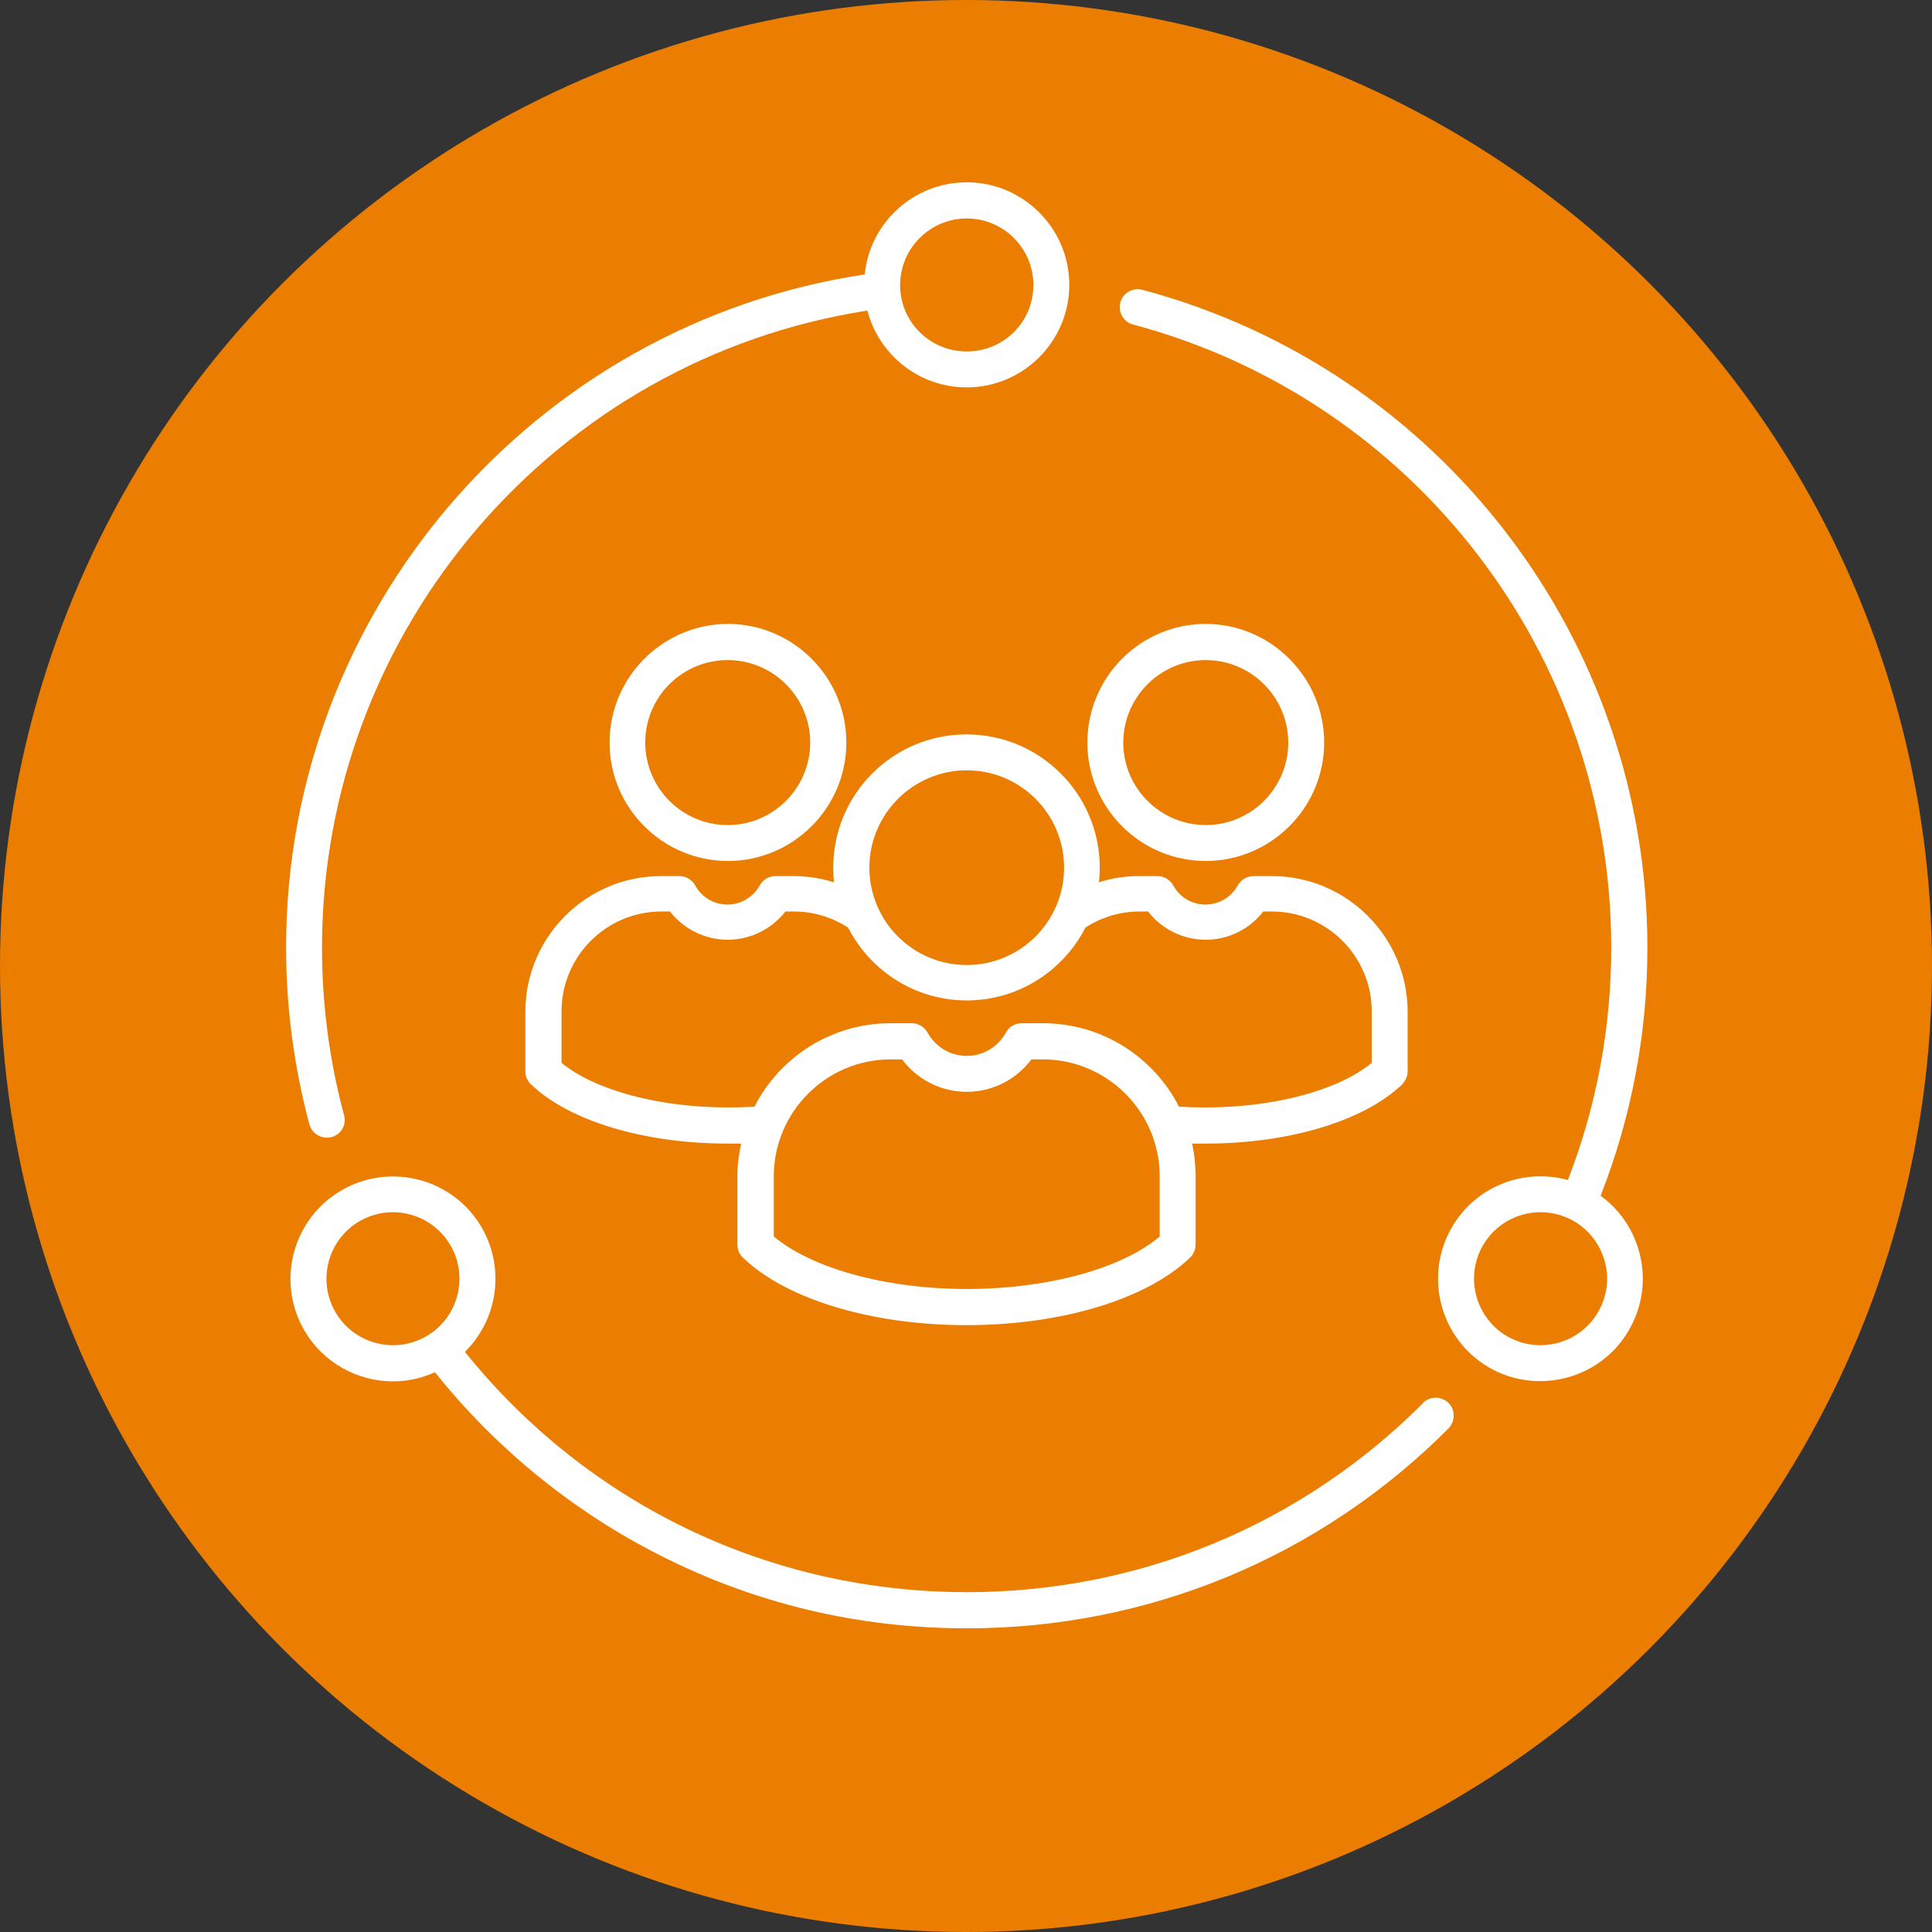
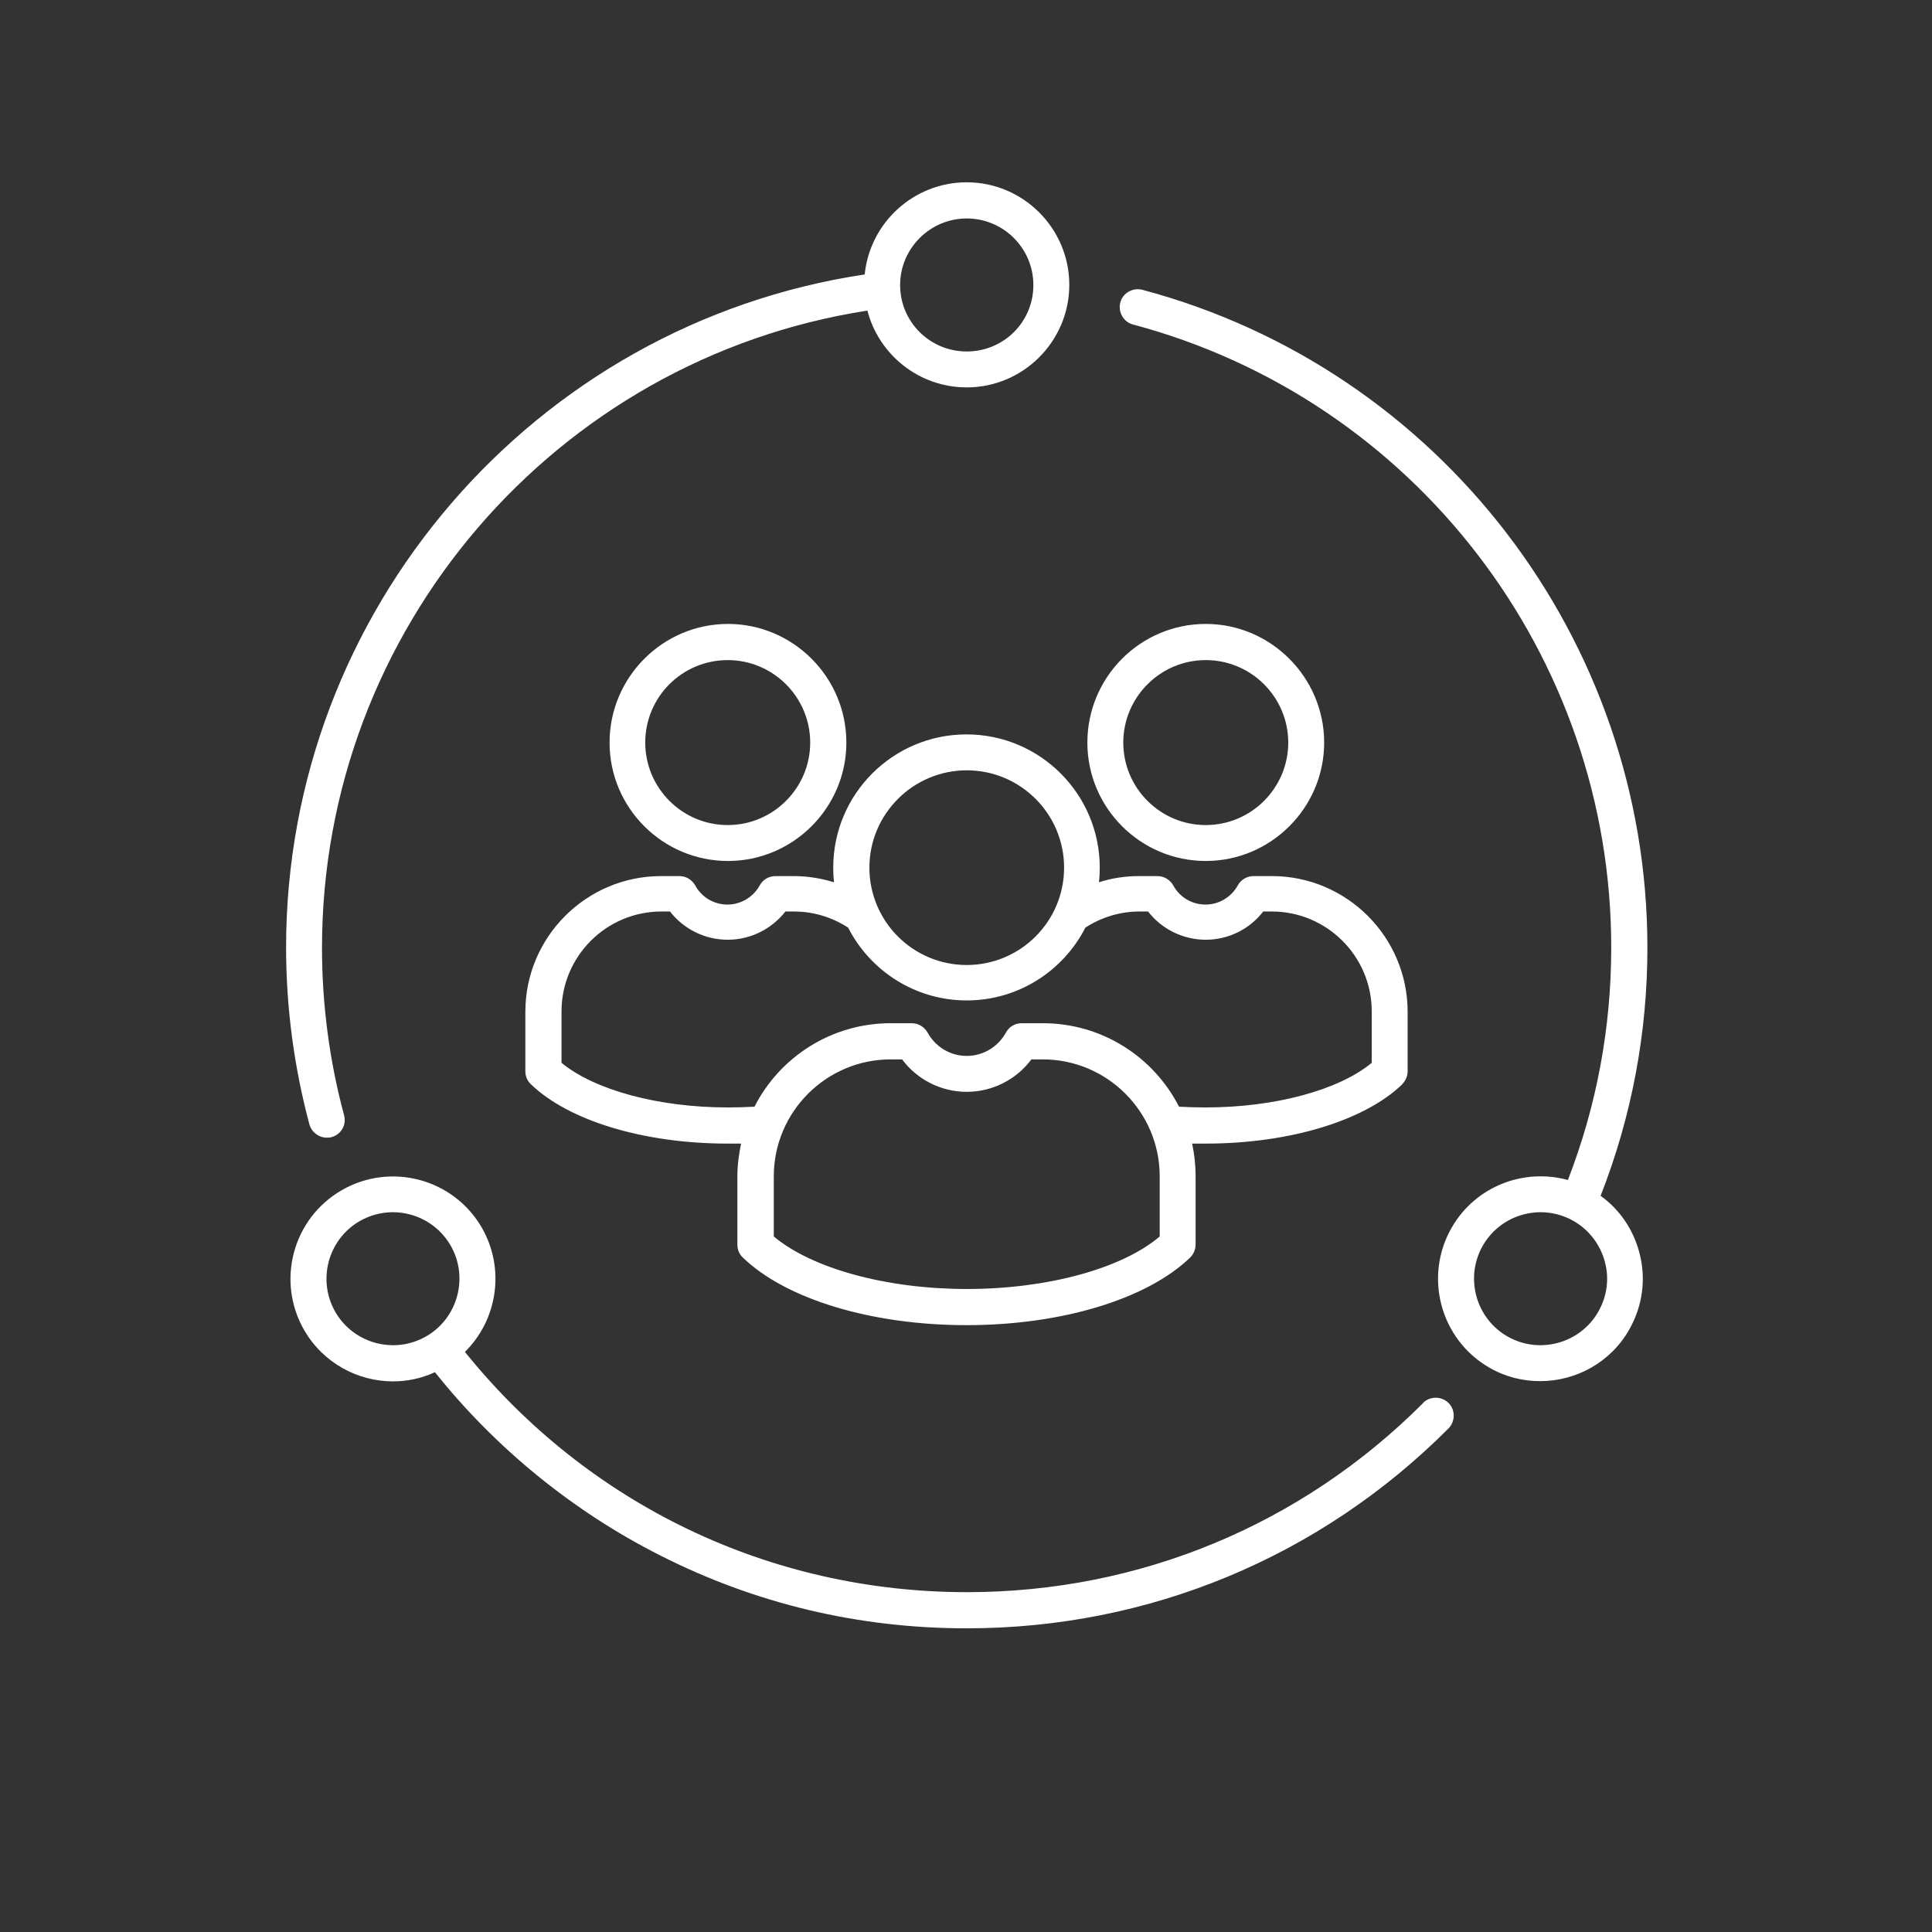
<svg xmlns="http://www.w3.org/2000/svg" id="_レイヤー_2" data-name="レイヤー 2" width="78" height="78" viewBox="0 0 78 78">
  <rect x="0" y="0" width="78" height="78" fill="#333333" stroke="none" />
  <defs>
    <style>
      .cls-1 {
        fill: #eb7d00;
      }

      .cls-1, .cls-2 {
        stroke-width: 0px;
      }

      .cls-2 {
        fill: #fff;
        fill-rule: evenodd;
      }
    </style>
  </defs>
  <g id="_レイアウト" data-name="レイアウト">
-     <circle class="cls-1" cx="39" cy="39" r="39" />
    <path class="cls-2" d="M26.05,29.98c0-1.84,1.49-3.33,3.33-3.33s3.33,1.5,3.33,3.33-1.49,3.33-3.33,3.33-3.33-1.5-3.33-3.33h0ZM34.17,29.98c0-2.64-2.15-4.79-4.78-4.79s-4.78,2.15-4.78,4.79,2.15,4.78,4.78,4.78,4.78-2.15,4.78-4.78h0ZM48.68,33.31c-1.84,0-3.33-1.5-3.33-3.33s1.49-3.33,3.33-3.33,3.33,1.5,3.33,3.33-1.49,3.33-3.33,3.33h0ZM48.68,25.19c-2.64,0-4.78,2.15-4.78,4.79s2.15,4.78,4.78,4.78,4.78-2.15,4.78-4.78-2.15-4.79-4.78-4.79h0ZM42.1,41.31h-.85c-.27,0-.51.14-.64.38-.32.58-.92.94-1.58.94s-1.26-.36-1.58-.94c-.13-.23-.37-.38-.64-.38h-.85c-2.4,0-4.48,1.37-5.5,3.37-.35.02-.72.03-1.08.03-2.79,0-5.37-.7-6.71-1.8v-2.08c0-2.22,1.81-4.03,4.03-4.03h.35c.55.71,1.41,1.14,2.33,1.14s1.77-.43,2.33-1.14h.35c.78,0,1.53.23,2.18.65.89,1.74,2.7,2.94,4.79,2.94s3.9-1.2,4.79-2.94c.65-.42,1.4-.65,2.18-.65h.35c.55.71,1.41,1.14,2.33,1.14s1.77-.43,2.32-1.14h.35c2.22,0,4.03,1.81,4.03,4.03v2.08c-1.33,1.1-3.91,1.8-6.7,1.8-.36,0-.72-.01-1.08-.03-1.02-2-3.1-3.37-5.5-3.37h0ZM46.82,49.92v-2.43c0-2.6-2.12-4.72-4.72-4.72h-.46c-.61.82-1.58,1.31-2.61,1.31s-2-.49-2.61-1.31h-.46c-2.6,0-4.72,2.12-4.72,4.72v2.43c1.54,1.29,4.54,2.12,7.79,2.12s6.26-.82,7.79-2.12h0ZM39.03,31.1c-2.16,0-3.93,1.76-3.93,3.93s1.76,3.93,3.93,3.93,3.93-1.76,3.93-3.93-1.76-3.93-3.93-3.93h0ZM56.61,43.77c.14-.14.22-.33.22-.52v-2.4c0-3.02-2.46-5.48-5.48-5.48h-.74c-.26,0-.51.14-.64.38-.26.47-.76.77-1.3.77s-1.04-.29-1.3-.77c-.13-.23-.37-.38-.64-.38h-.74c-.56,0-1.1.08-1.62.25.02-.19.03-.39.03-.59,0-2.97-2.41-5.38-5.38-5.38s-5.38,2.41-5.38,5.38c0,.2.01.39.03.59-.52-.16-1.07-.25-1.62-.25h-.74c-.27,0-.51.14-.64.38-.26.47-.76.77-1.3.77s-1.04-.29-1.3-.77c-.13-.23-.37-.38-.64-.38h-.74c-3.02,0-5.48,2.46-5.48,5.48v2.4c0,.2.08.39.22.52,1.53,1.48,4.57,2.4,7.94,2.4.18,0,.36,0,.55,0-.09.43-.15.87-.15,1.32v2.76c0,.2.08.39.22.52,1.74,1.68,5.19,2.73,9.03,2.73s7.29-1.05,9.03-2.73c.14-.14.22-.33.22-.52v-2.76c0-.45-.05-.9-.14-1.32.18,0,.36,0,.55,0,3.37,0,6.41-.92,7.94-2.4h0ZM64.52,52.97h0c-.74,1.28-2.39,1.72-3.67.98-1.28-.74-1.72-2.39-.98-3.67.5-.86,1.4-1.34,2.33-1.34.46,0,.92.12,1.34.36.62.36,1.06.94,1.25,1.63.19.69.09,1.42-.27,2.04h0ZM64.62,48.28c1.25-3.19,1.89-6.56,1.89-10.02,0-12.44-8.38-23.36-20.39-26.56-.39-.1-.79.13-.89.51-.1.39.13.79.51.89,11.37,3.03,19.31,13.37,19.31,25.15,0,3.24-.59,6.4-1.75,9.39-1.78-.49-3.73.25-4.69,1.92-1.14,1.98-.46,4.51,1.51,5.65.65.38,1.36.55,2.06.55,1.43,0,2.83-.74,3.59-2.07.55-.96.7-2.07.41-3.14-.25-.93-.8-1.73-1.57-2.28h0ZM13.54,52.97c-.74-1.28-.3-2.93.98-3.67.42-.24.88-.36,1.34-.36.93,0,1.83.48,2.33,1.34.74,1.28.3,2.93-.98,3.67-1.28.74-2.93.3-3.67-.98h0ZM57.45,56.64c.28-.28.74-.28,1.03,0,.28.28.28.74,0,1.03-5.19,5.2-12.1,8.07-19.45,8.07-4.36,0-8.53-.99-12.39-2.95-3.5-1.77-6.63-4.32-9.08-7.39-.54.25-1.12.37-1.69.37-1.43,0-2.82-.74-3.59-2.07-1.14-1.98-.46-4.51,1.52-5.65,1.98-1.14,4.51-.46,5.65,1.51.96,1.67.63,3.73-.68,5.02,4.97,6.17,12.32,9.7,20.27,9.7,6.96,0,13.5-2.71,18.42-7.64h0ZM39.03,8.82c1.48,0,2.69,1.2,2.69,2.69s-1.2,2.68-2.69,2.68-2.69-1.2-2.69-2.68,1.21-2.69,2.69-2.69h0ZM13.19,45.93c.06,0,.13,0,.19-.02.39-.1.62-.5.51-.89-.59-2.19-.89-4.47-.89-6.76,0-12.84,9.42-23.77,22.02-25.72.46,1.78,2.08,3.1,4.01,3.1,2.28,0,4.14-1.86,4.14-4.14s-1.86-4.14-4.14-4.14c-2.14,0-3.91,1.63-4.12,3.72-13.36,2.01-23.36,13.58-23.36,27.17,0,2.42.32,4.82.94,7.14.09.32.38.54.7.54Z" />
  </g>
</svg>